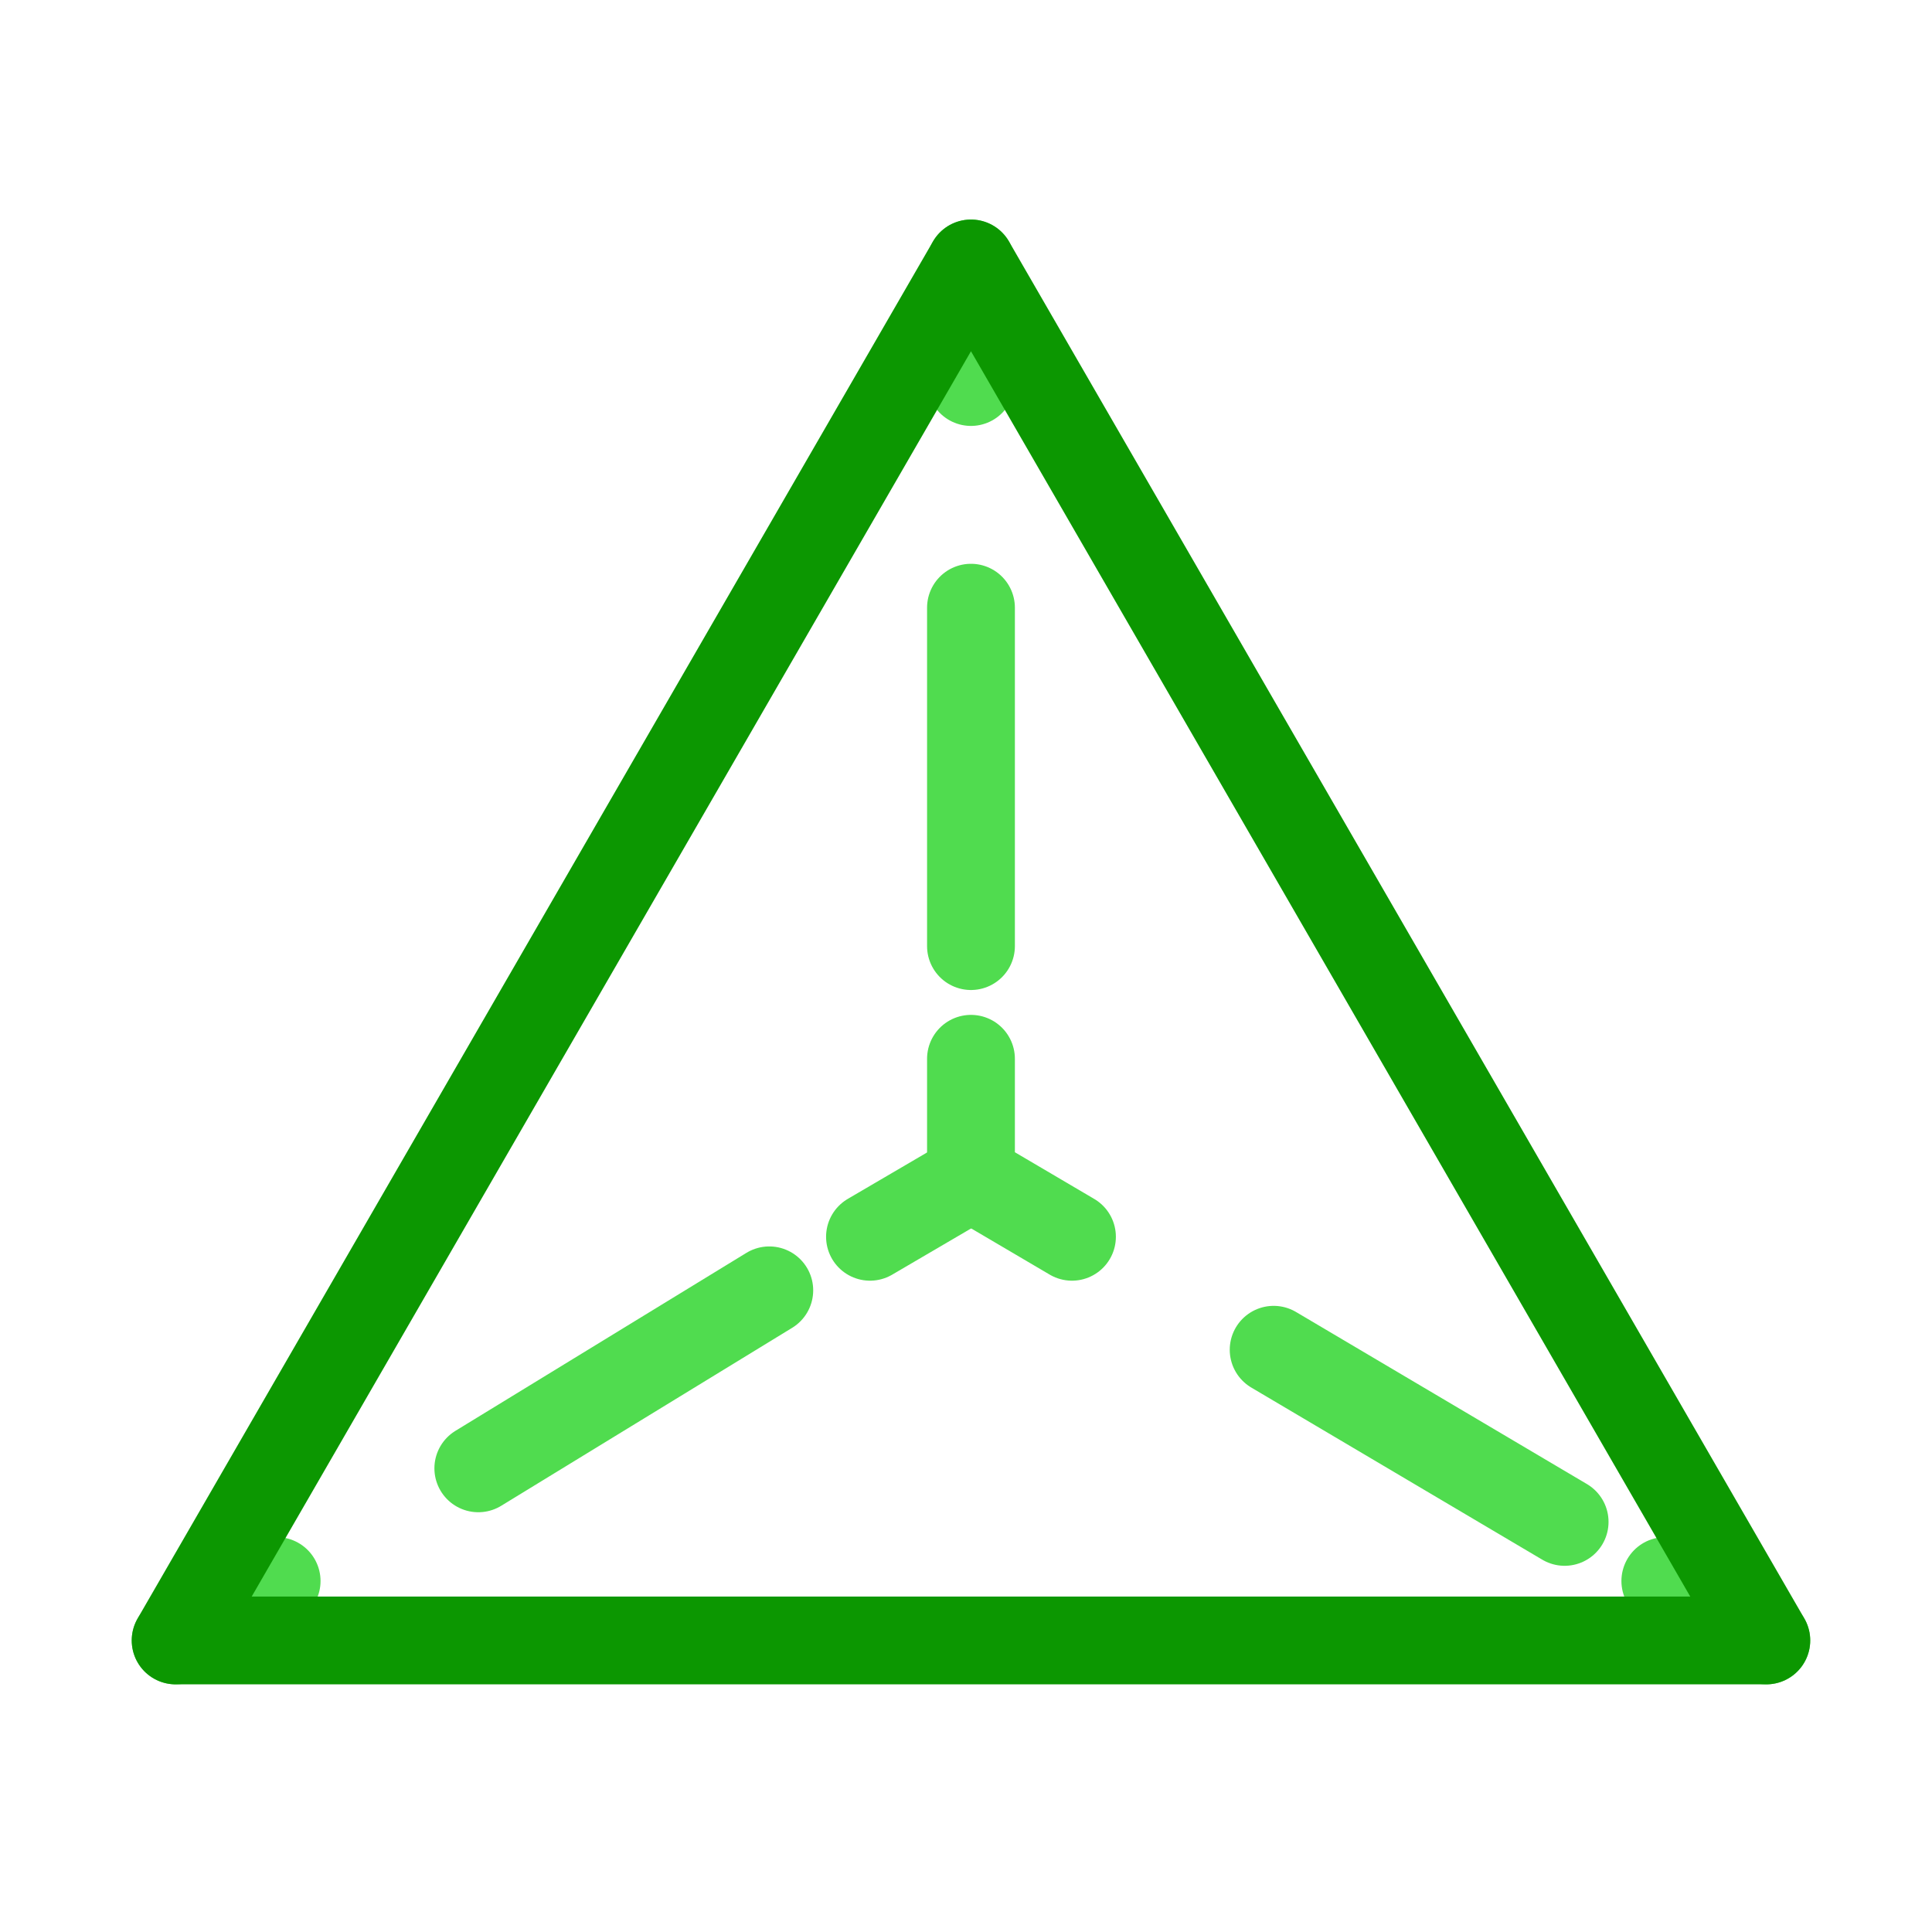
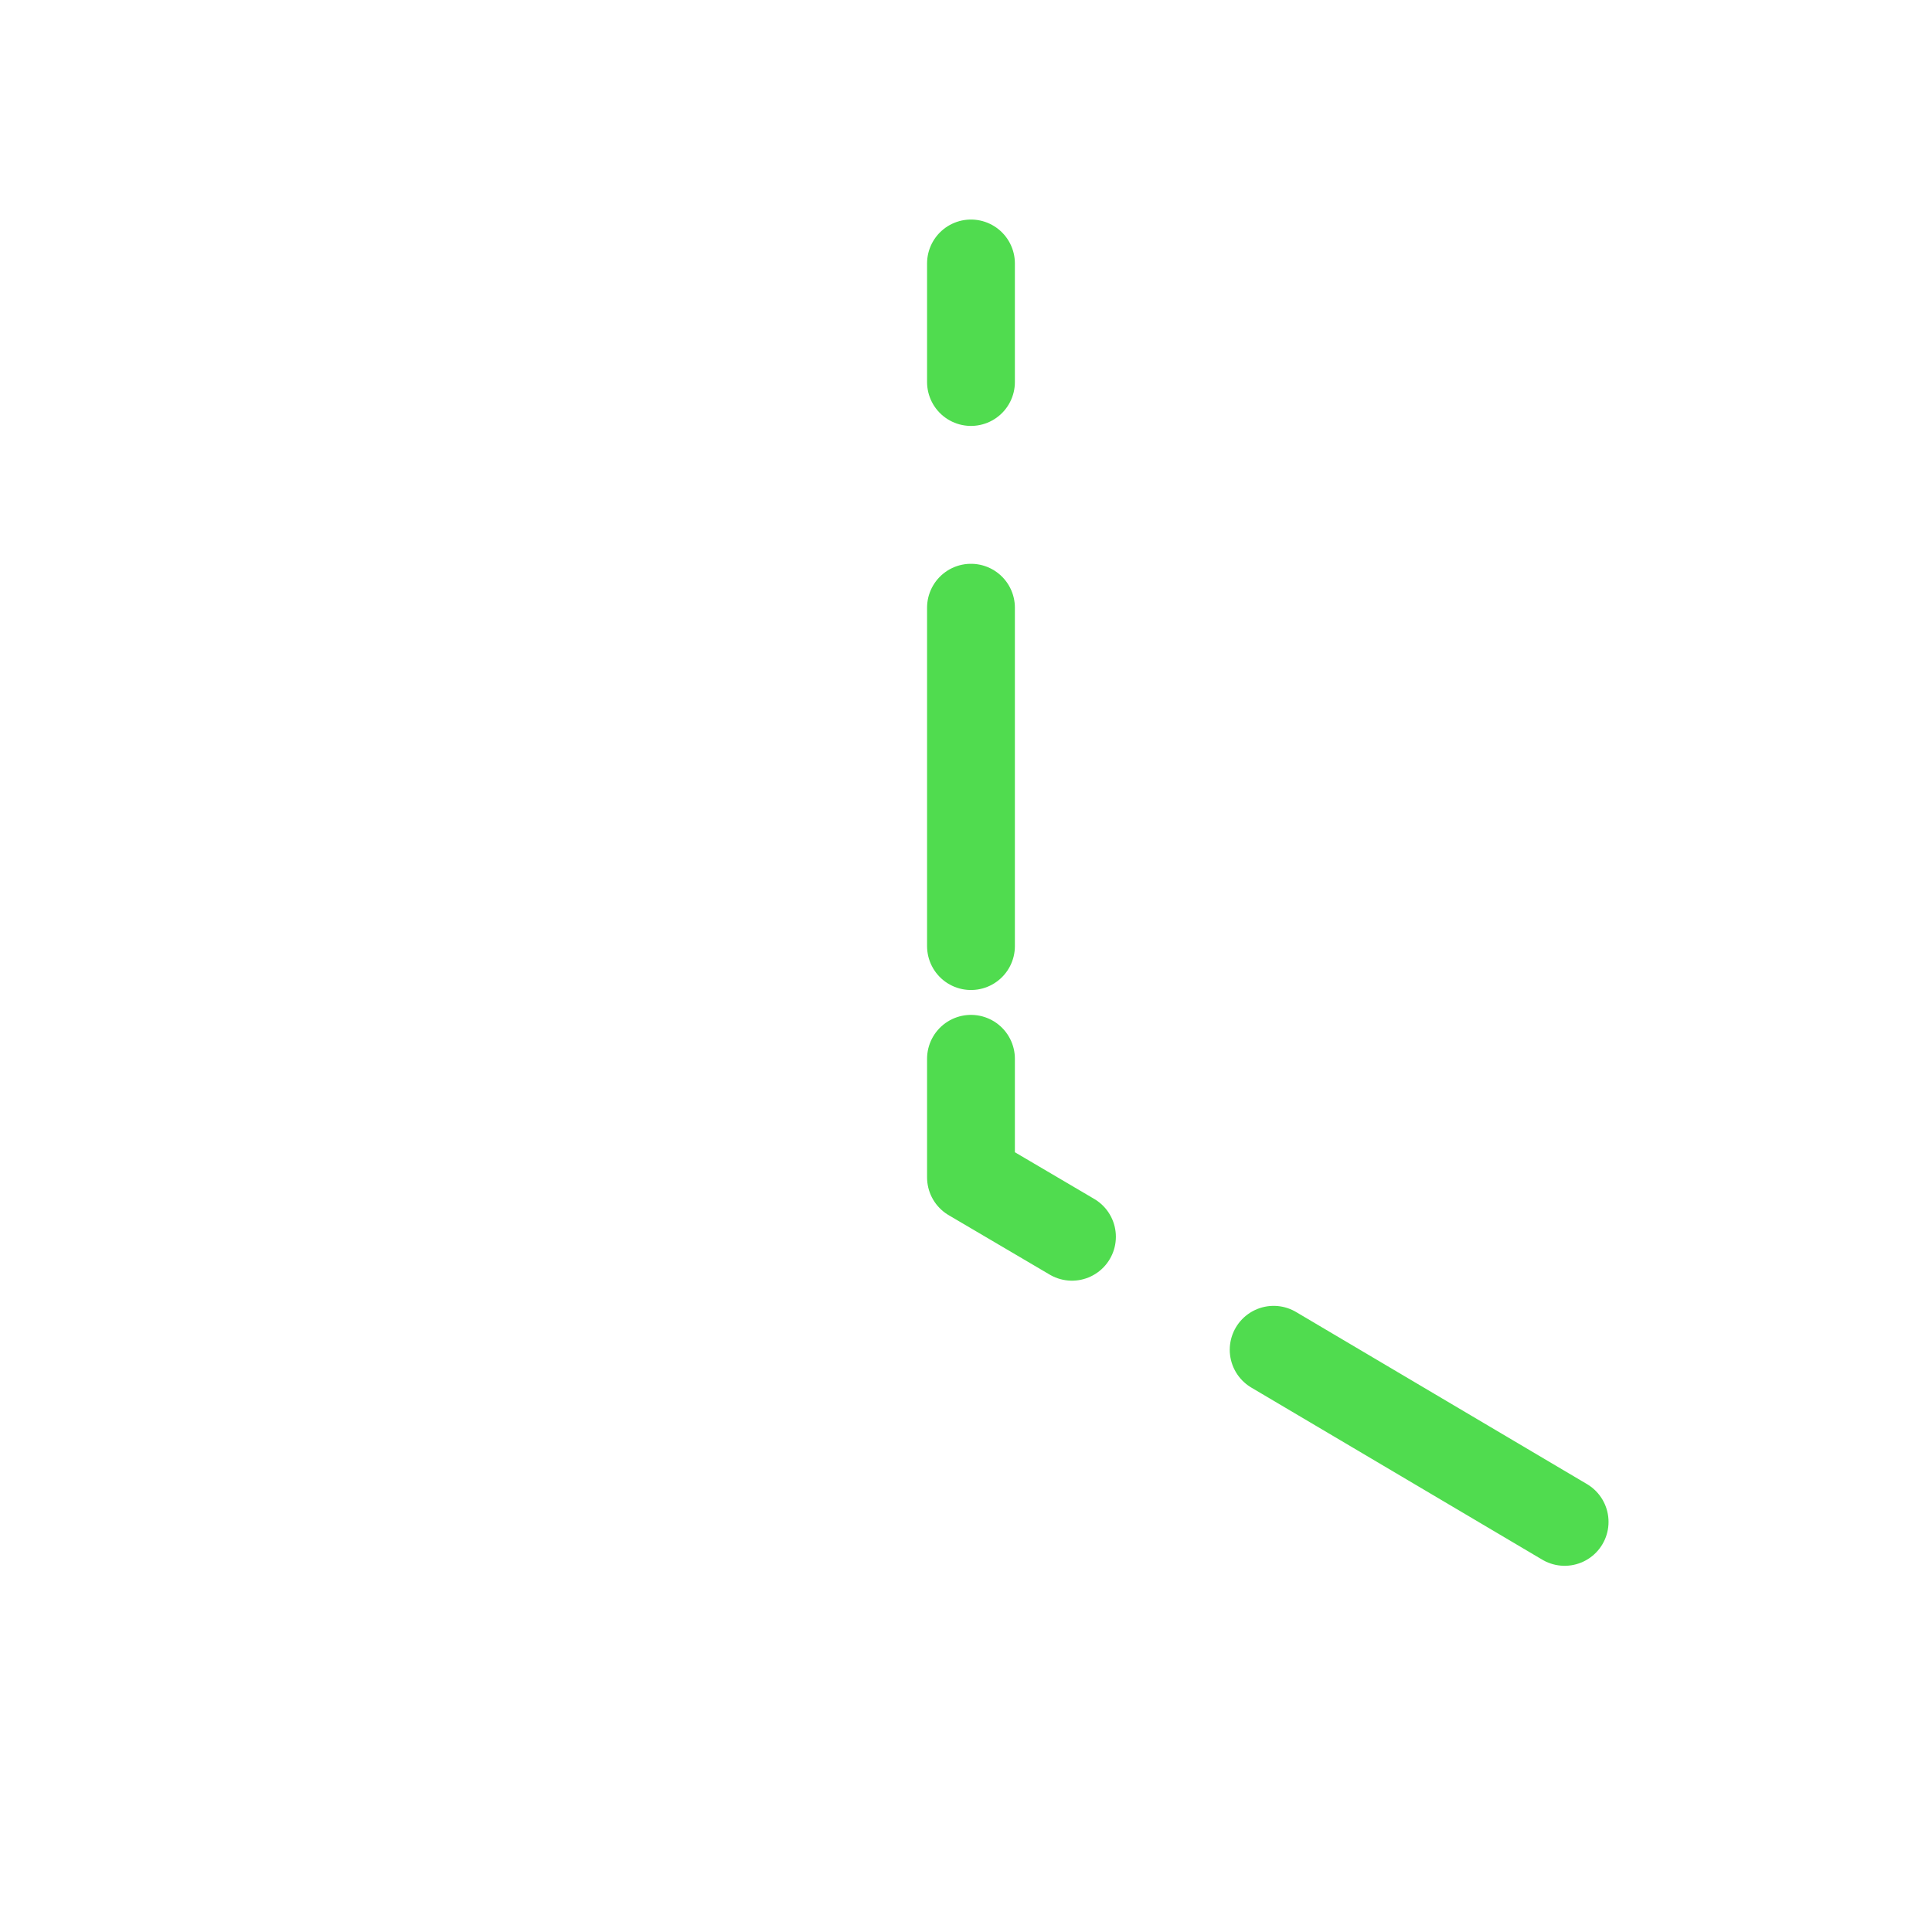
<svg xmlns="http://www.w3.org/2000/svg" width="66px" height="66px" viewBox="0 0 66 66" version="1.1">
  <title>plan-1</title>
  <g id="页面-1" stroke="none" stroke-width="1" fill="none" fill-rule="evenodd">
    <g id="船舶行业" transform="translate(-562, -2487)">
      <g id="编组-5备份-2" transform="translate(429, 2457)">
        <g id="plan-1" transform="translate(133, 30)">
          <rect id="矩形" x="0" y="0" width="66" height="66" rx="8" />
          <g id="triangele" transform="translate(6, 9)" stroke-linecap="round" stroke-linejoin="round" stroke-width="3">
            <line x1="27.17" y1="0" x2="27.17" y2="4.05" id="路径" stroke="#50DC4F" />
            <line x1="27.17" y1="11.76" x2="27.17" y2="23.32" id="路径" stroke="#50DC4F" />
            <polyline id="路径" stroke="#50DC4F" points="27.17 27.17 27.17 31.22 30.62 33.25" />
            <line x1="37.51" y1="37.11" x2="47.45" y2="42.99" id="路径" stroke="#50DC4F" />
-             <line x1="50.89" y1="45.01" x2="54.34" y2="47.04" id="路径" stroke="#50DC4F" />
-             <line x1="0" y1="47.04" x2="3.45" y2="45.01" id="路径" stroke="#50DC4F" />
-             <line x1="10.34" y1="41.16" x2="20.28" y2="35.08" id="路径" stroke="#50DC4F" />
-             <line x1="23.72" y1="33.25" x2="27.17" y2="31.23" id="路径" stroke="#50DC4F" />
-             <polygon id="路径" stroke="#0C9701" points="27.17 0 0 47.04 54.34 47.04" />
          </g>
        </g>
      </g>
    </g>
  </g>
</svg>